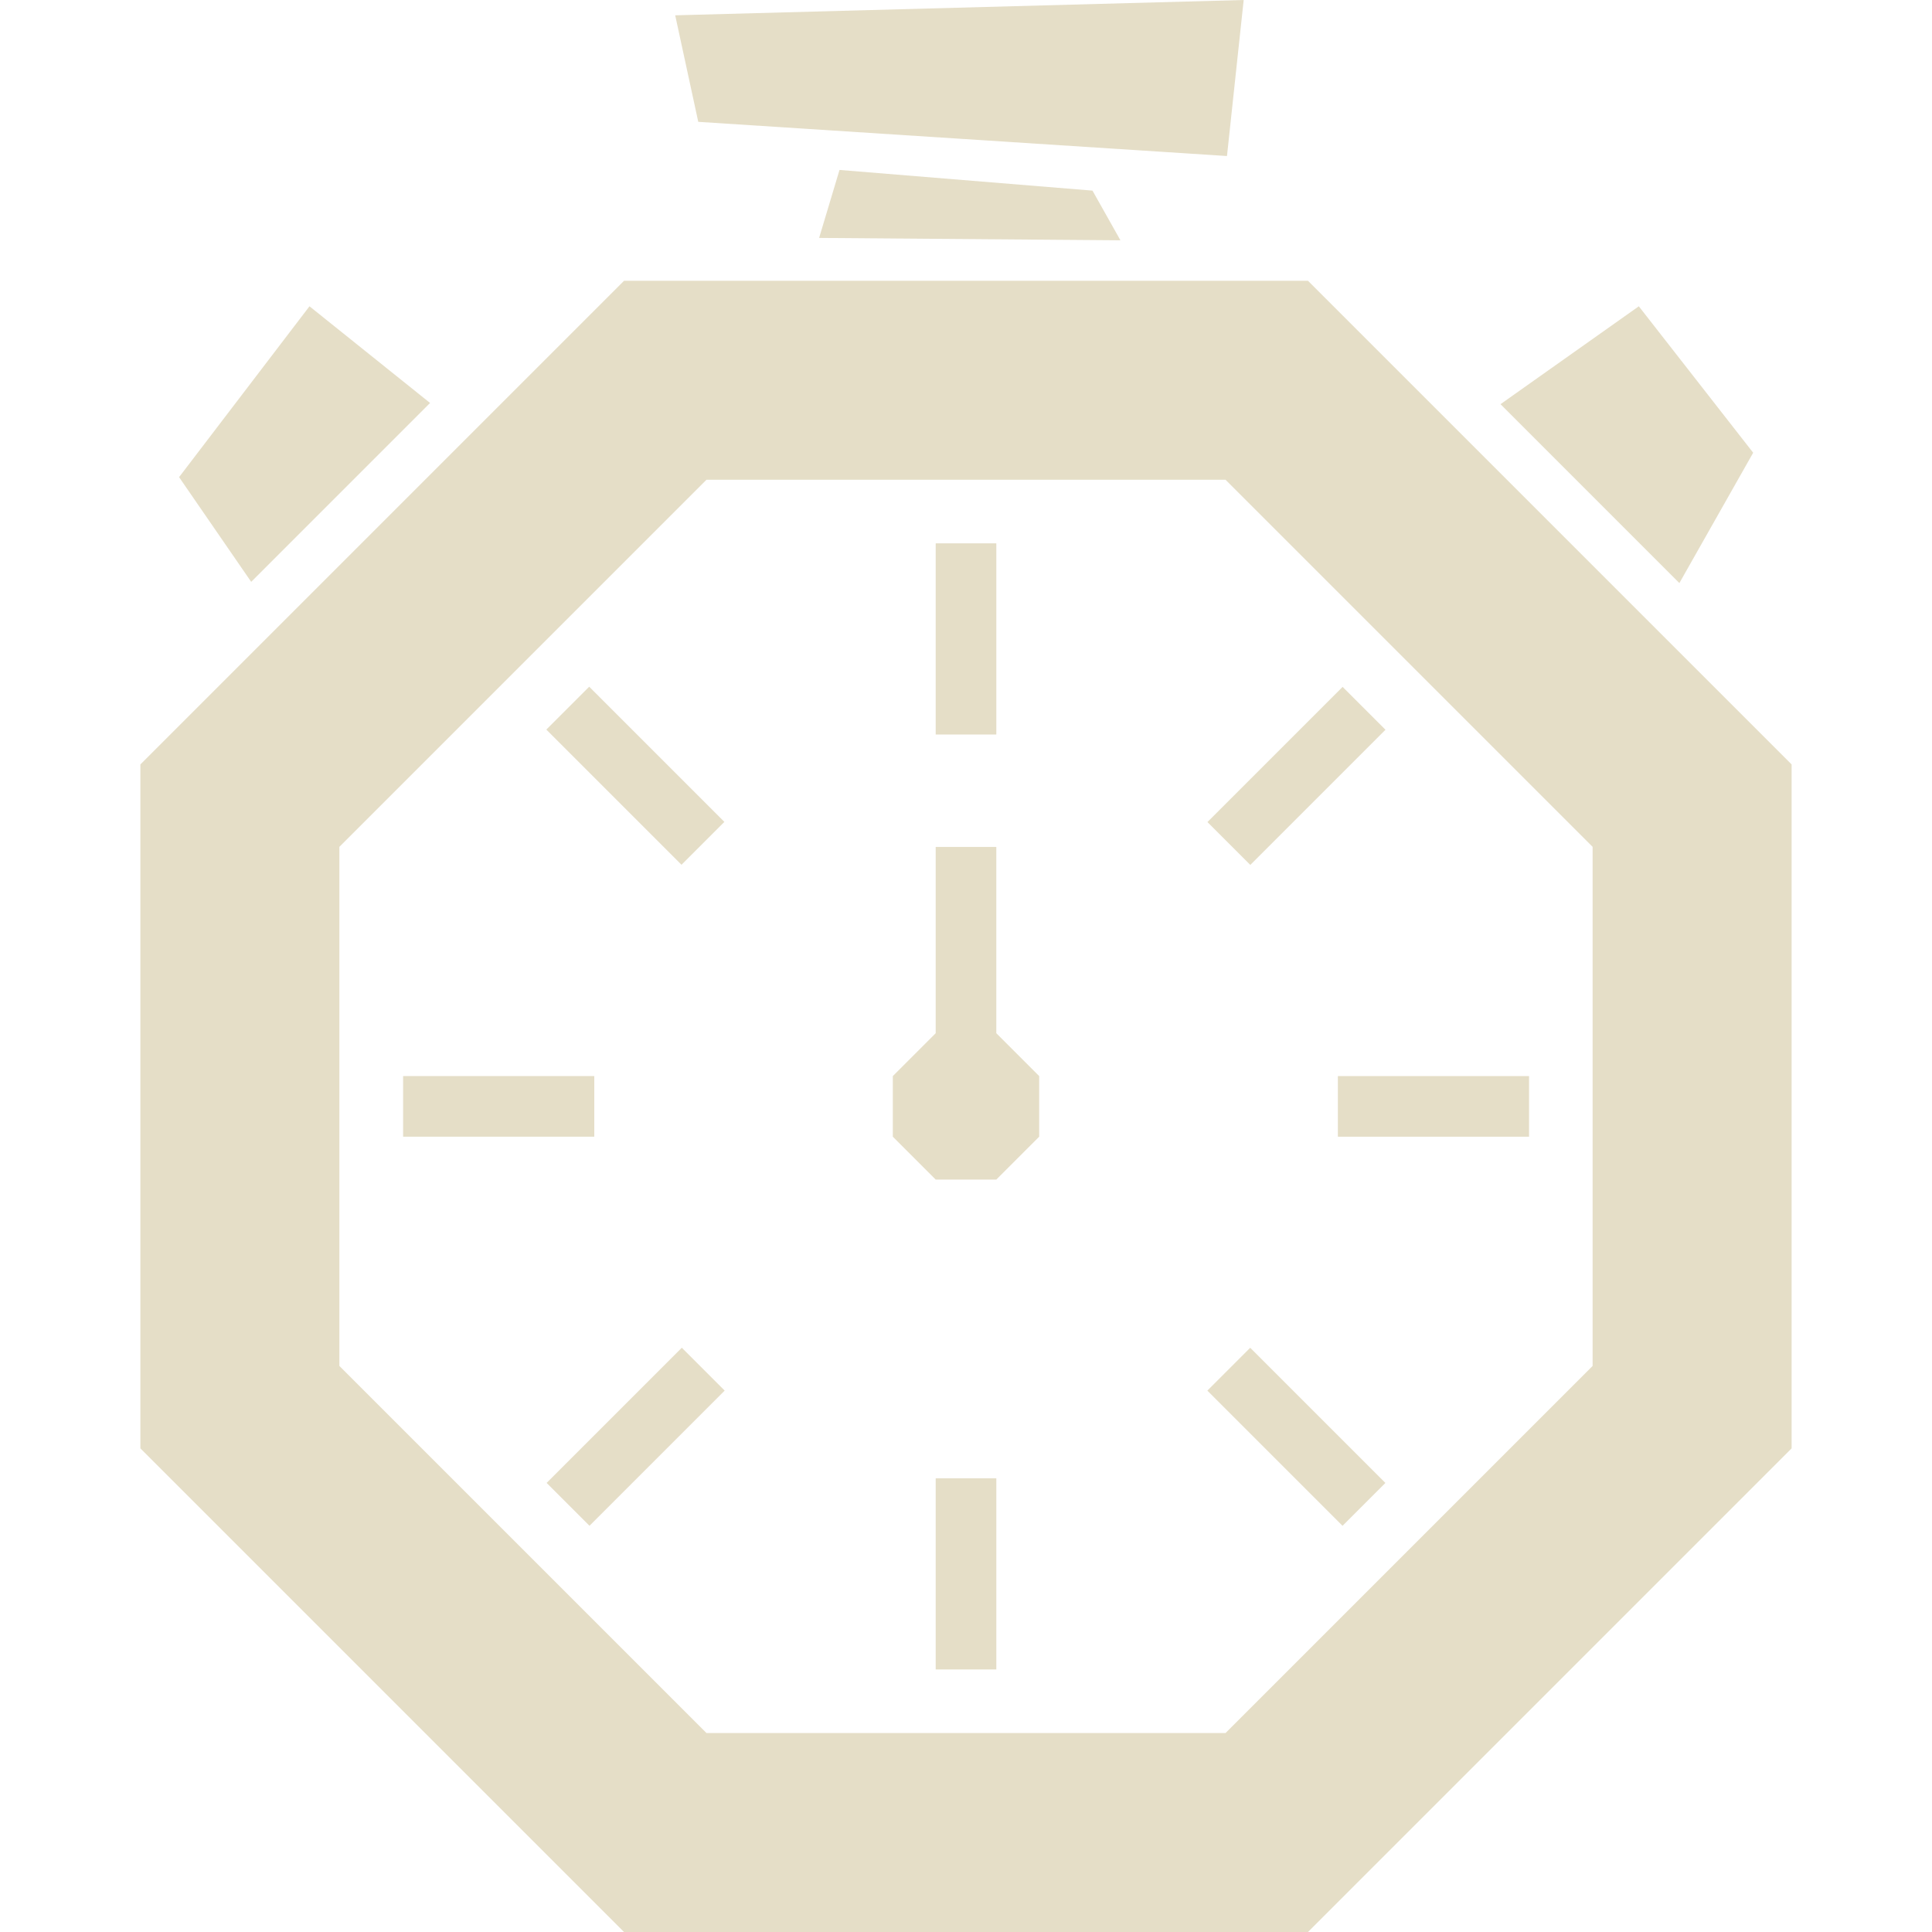
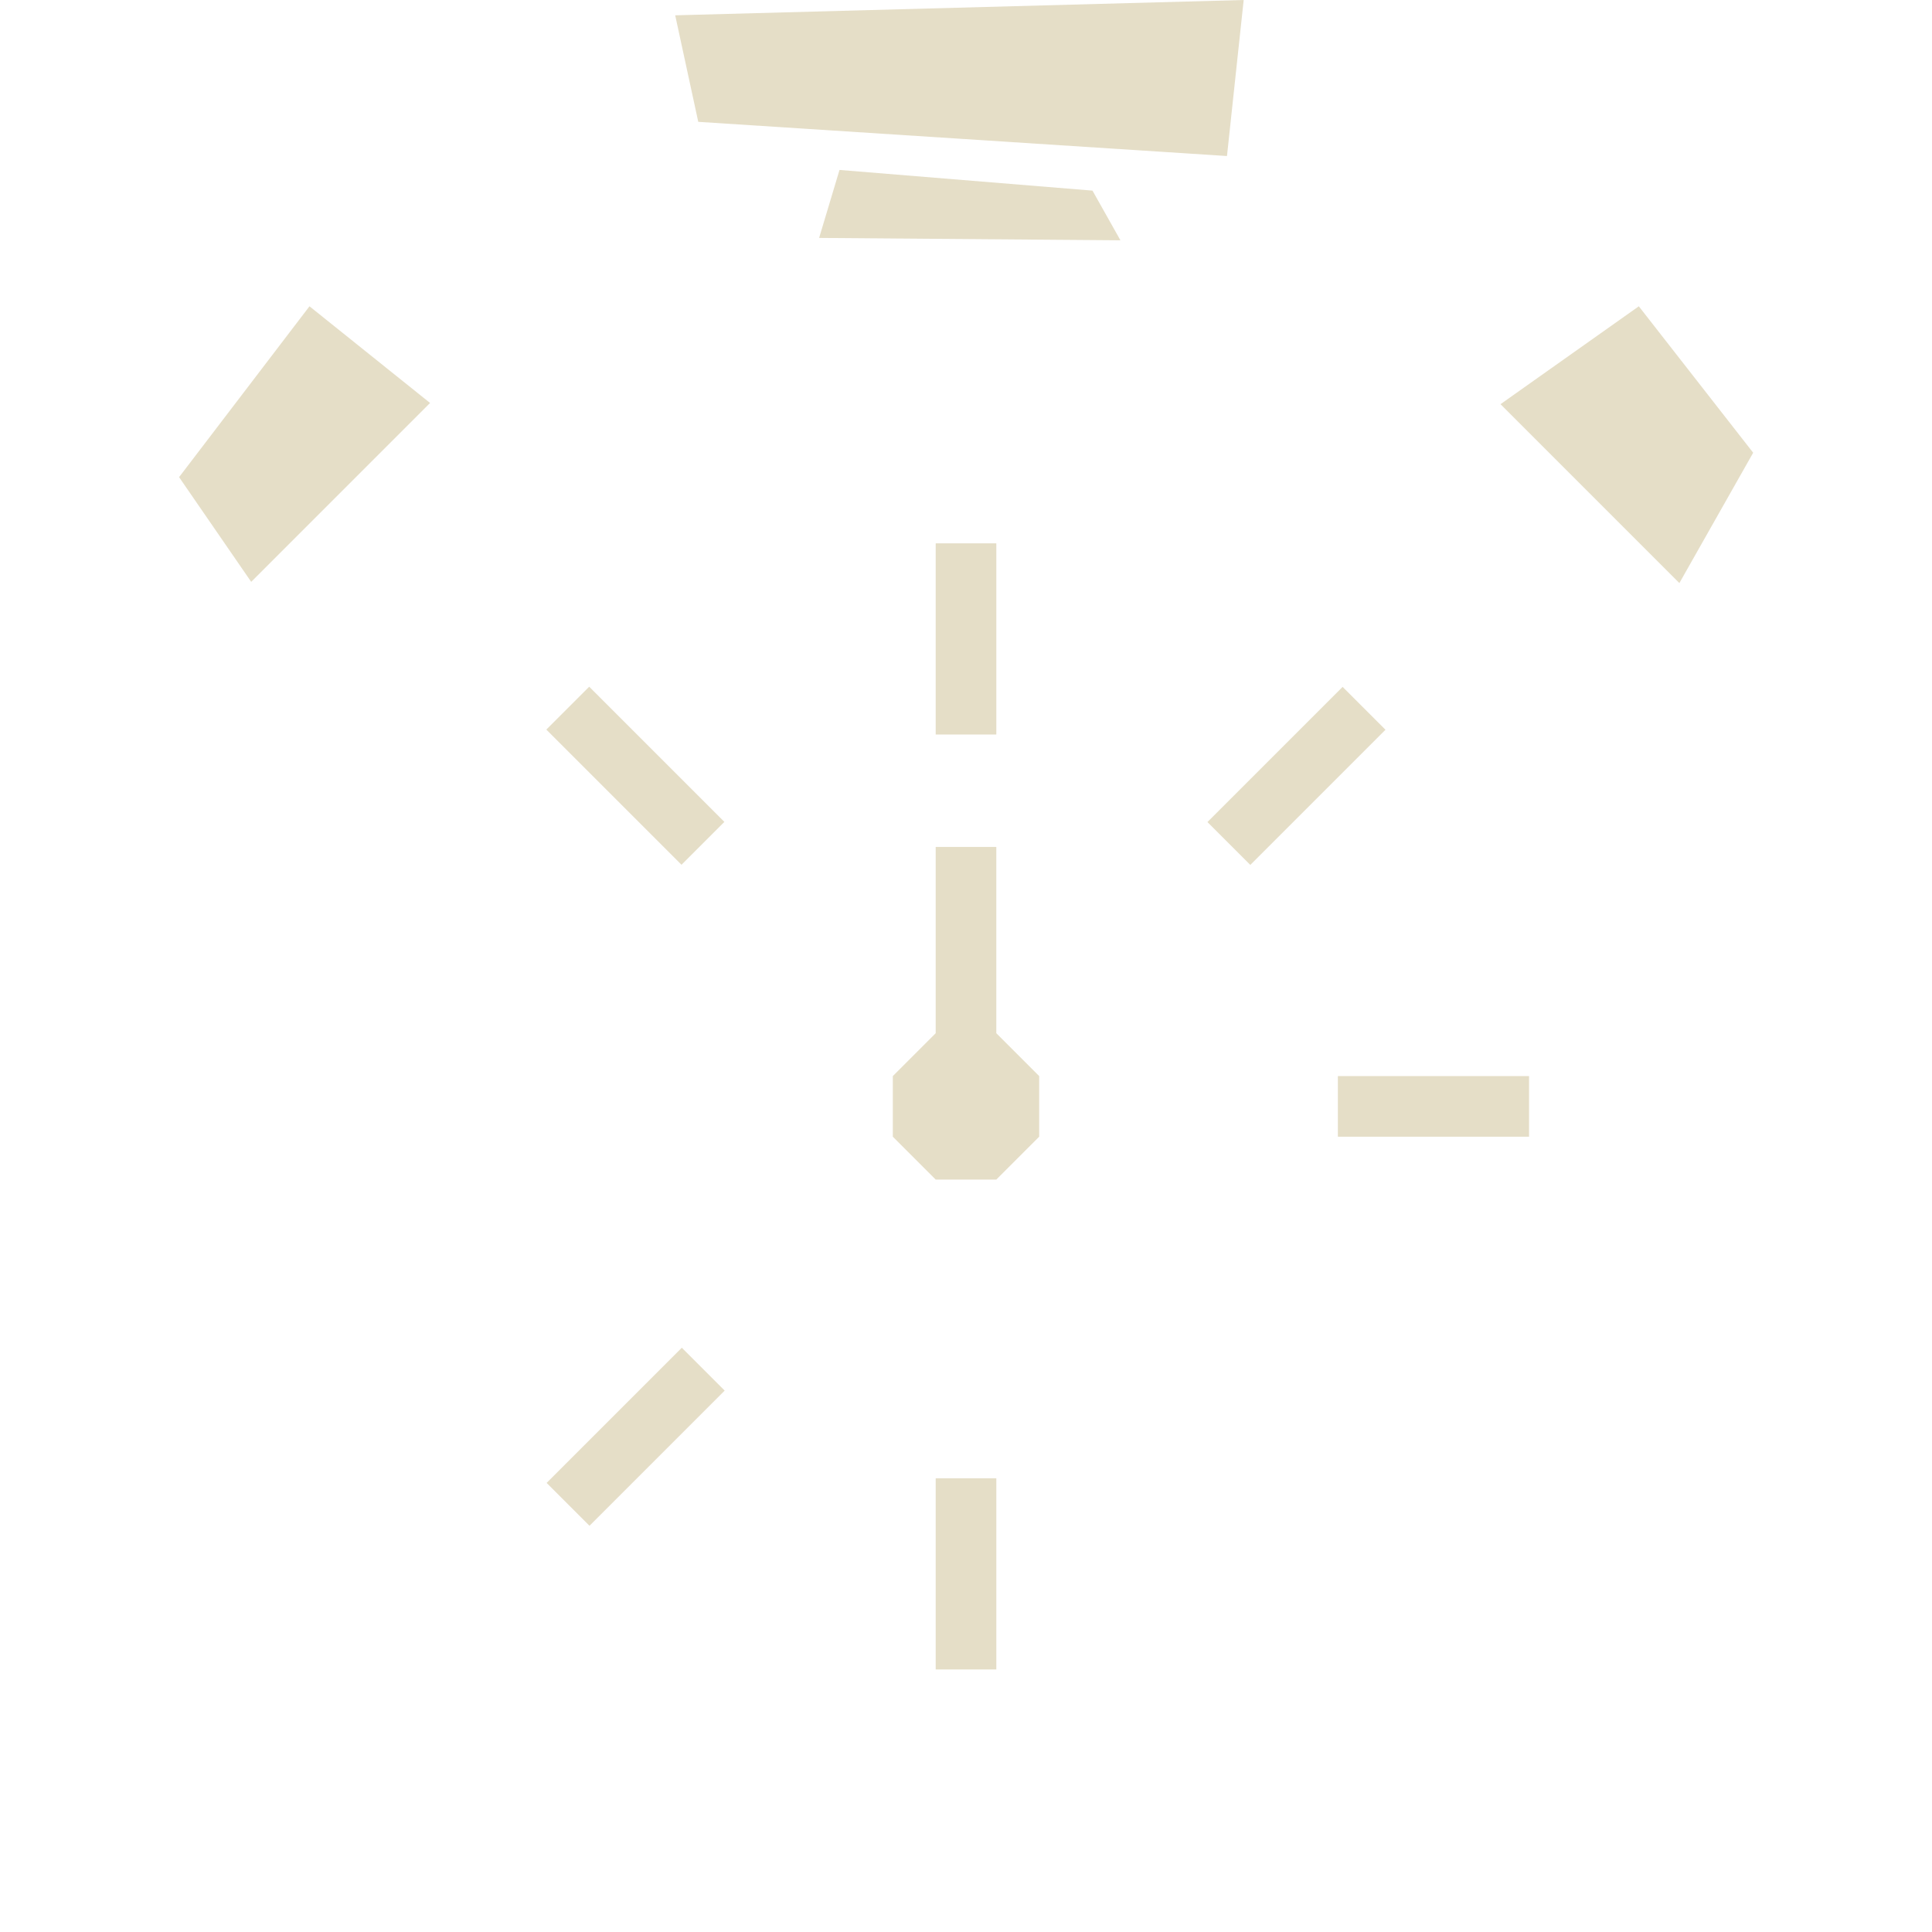
<svg xmlns="http://www.w3.org/2000/svg" id="Capa_1" data-name="Capa 1" viewBox="0 0 1080 1080">
  <defs>
    <style>
      .cls-1 {
        fill: #e5dec7;
      }
    </style>
  </defs>
  <polygon class="cls-1" points="556.94 577.57 556.94 473.44 523.06 473.44 523.06 577.57 499.09 601.54 499.09 635.42 523.06 659.39 556.94 659.39 580.91 635.42 580.91 601.54 556.94 577.57" />
  <rect class="cls-1" x="523.06" y="303.73" width="33.89" height="106.87" />
  <rect class="cls-1" x="523.06" y="826.37" width="33.89" height="106.87" />
  <rect class="cls-1" x="784.38" y="565.05" width="33.89" height="106.87" transform="translate(1419.8 -182.84) rotate(90)" />
  <rect class="cls-1" x="707.79" y="380.31" width="33.89" height="106.87" transform="translate(518.97 -385.43) rotate(45)" />
  <rect class="cls-1" x="338.22" y="380.21" width="33.89" height="106.87" transform="translate(-202.61 378.15) rotate(-45)" />
-   <rect class="cls-1" x="261.83" y="565.05" width="33.89" height="106.87" transform="translate(-339.71 897.25) rotate(-90)" />
  <rect class="cls-1" x="338.38" y="749.72" width="33.89" height="106.87" transform="translate(38.67 1622.32) rotate(-135)" />
-   <rect class="cls-1" x="707.75" y="749.74" width="33.89" height="106.87" transform="translate(1805.05 858.66) rotate(135)" />
  <polygon class="cls-1" points="838.79 225.94 916.11 171.22 980.04 253.08 938.78 325.94 838.79 225.94" />
  <polygon class="cls-1" points="240.41 225.26 173 171.22 100.11 266.73 140.42 325.26 240.41 225.26" />
  <polygon class="cls-1" points="626.33 134.33 610.71 106.56 469.29 95 457.89 133 626.33 134.33" />
  <polygon class="cls-1" points="695.23 0 377.44 8.56 390.33 68.11 685.89 87.22 695.23 0" />
-   <path class="cls-1" d="M731.17,156.96h-382.34L78.48,427.31v382.34l270.35,270.35h382.34l270.35-270.35v-382.34l-270.35-270.35ZM890.28,763.57l-205.19,205.19h-290.18l-205.19-205.19v-290.18l205.19-205.19h290.18l205.19,205.19v290.18Z" />
</svg>